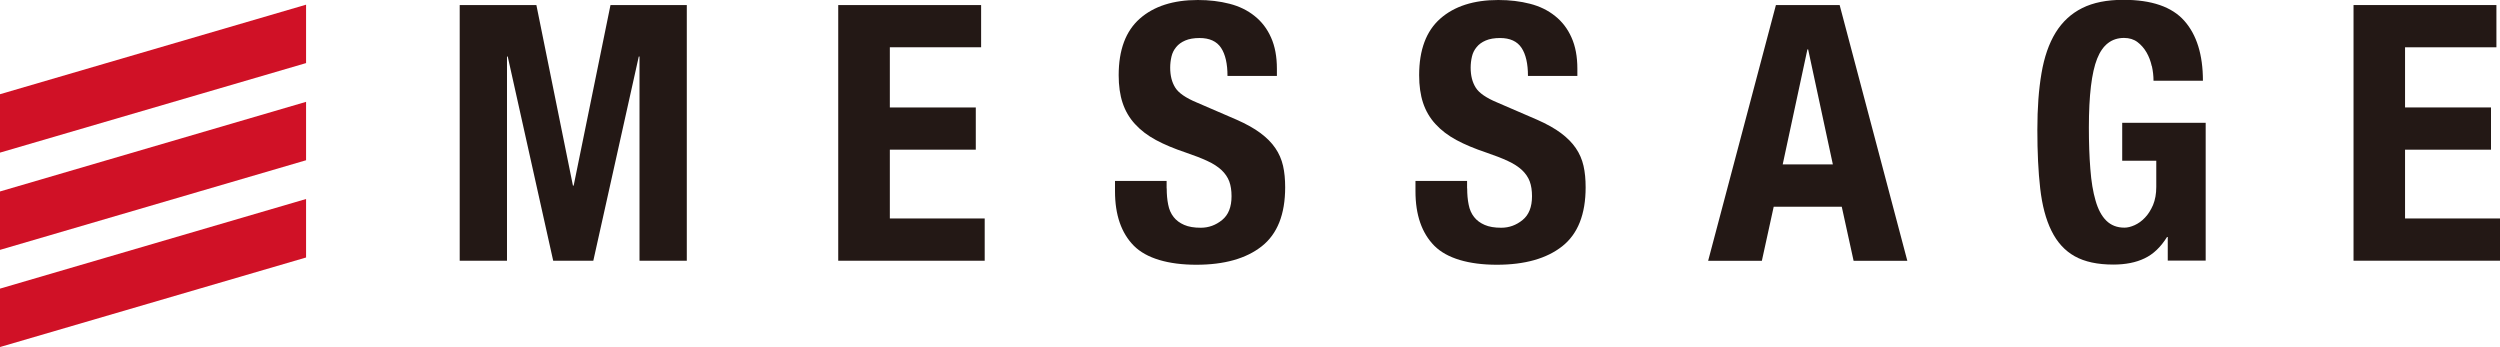
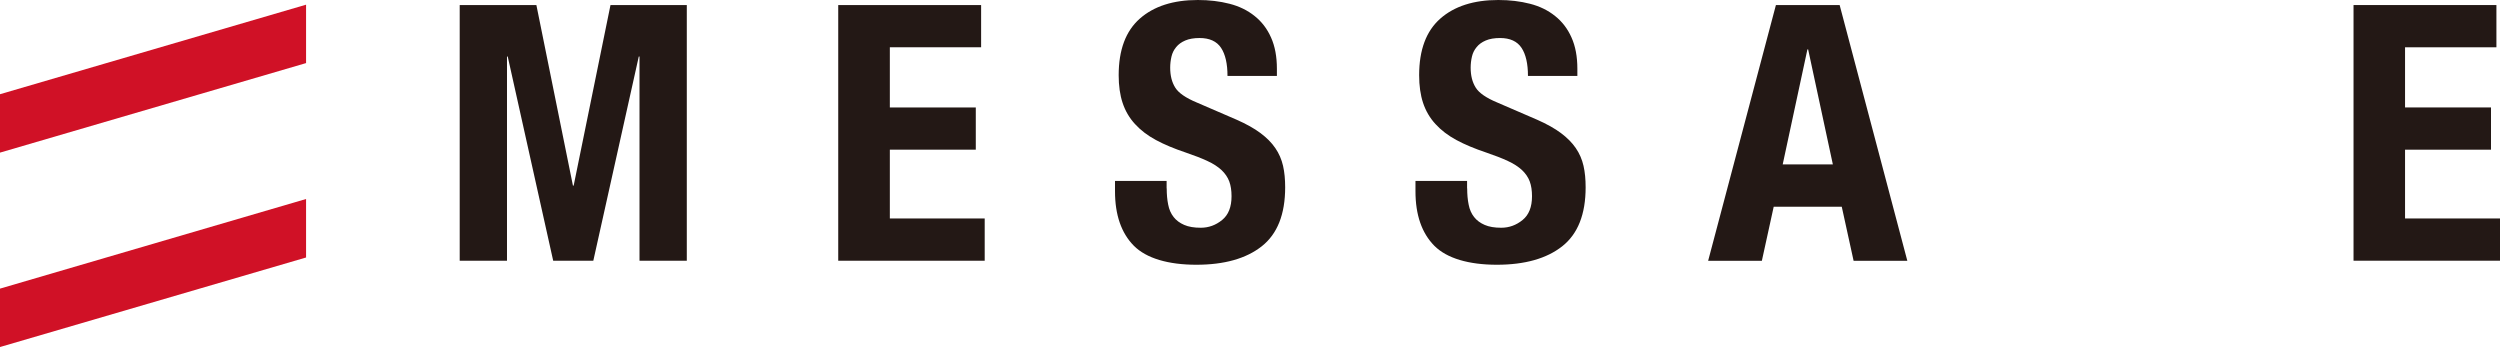
<svg xmlns="http://www.w3.org/2000/svg" viewBox="0 0 272.24 37.79">
  <defs>
    <style>.d{fill:#d01126;}.e{fill:#231815;}</style>
  </defs>
  <g id="a" />
  <g id="b">
    <g id="c">
      <g>
        <g>
-           <path class="e" d="M58.41,.55l3.98,19.66h.08L66.48,.55h8.31V28.39h-5.15V6.16h-.08l-4.95,22.23h-4.37l-4.95-22.23h-.08V28.39h-5.15V.55h8.35Z" />
+           <path class="e" d="M58.41,.55l3.98,19.66h.08L66.48,.55h8.31V28.39h-5.15V6.16h-.08l-4.95,22.23h-4.37l-4.95-22.23h-.08V28.39h-5.15V.55h8.35" />
          <path class="e" d="M106.85,5.15h-9.95v6.55h9.36v4.6h-9.36v7.49h10.33v4.6h-15.95V.55h15.56V5.15Z" />
          <path class="e" d="M127.05,20.51c0,.65,.05,1.24,.16,1.77,.1,.53,.3,.98,.59,1.35s.67,.65,1.15,.86c.48,.21,1.08,.31,1.81,.31,.86,0,1.63-.28,2.32-.84,.69-.56,1.03-1.42,1.03-2.59,0-.62-.08-1.16-.25-1.62-.17-.45-.45-.86-.84-1.23-.39-.36-.9-.7-1.54-.99-.64-.3-1.42-.6-2.36-.92-1.25-.42-2.33-.87-3.24-1.36-.91-.49-1.67-1.07-2.28-1.74-.61-.66-1.06-1.43-1.35-2.3-.29-.87-.43-1.88-.43-3.02,0-2.76,.77-4.81,2.3-6.16,1.53-1.35,3.64-2.03,6.32-2.03,1.25,0,2.4,.14,3.45,.41,1.05,.27,1.96,.71,2.73,1.33,.77,.61,1.37,1.39,1.79,2.34,.43,.95,.64,2.09,.64,3.41v.78h-5.38c0-1.33-.23-2.35-.7-3.06-.47-.71-1.25-1.07-2.34-1.07-.62,0-1.14,.09-1.56,.27-.42,.18-.75,.42-.99,.72-.25,.3-.42,.64-.51,1.03-.09,.39-.14,.79-.14,1.21,0,.86,.18,1.58,.55,2.17,.36,.58,1.14,1.12,2.34,1.62l4.33,1.87c1.07,.47,1.94,.96,2.61,1.46,.68,.51,1.22,1.05,1.62,1.64,.4,.58,.68,1.23,.84,1.93,.16,.7,.23,1.48,.23,2.34,0,2.94-.85,5.08-2.55,6.42-1.7,1.34-4.08,2.01-7.12,2.01s-5.44-.69-6.81-2.07c-1.36-1.38-2.05-3.35-2.05-5.93v-1.13h5.62v.82Z" />
          <path class="e" d="M159.77,20.51c0,.65,.05,1.24,.16,1.77,.1,.53,.3,.98,.59,1.35s.67,.65,1.15,.86c.48,.21,1.08,.31,1.81,.31,.86,0,1.63-.28,2.32-.84,.69-.56,1.03-1.42,1.03-2.59,0-.62-.08-1.16-.25-1.62-.17-.45-.45-.86-.84-1.23-.39-.36-.9-.7-1.54-.99-.64-.3-1.42-.6-2.36-.92-1.25-.42-2.33-.87-3.24-1.36-.91-.49-1.67-1.07-2.28-1.74-.61-.66-1.06-1.43-1.35-2.3-.29-.87-.43-1.88-.43-3.02,0-2.76,.77-4.81,2.3-6.16,1.53-1.35,3.64-2.03,6.32-2.03,1.25,0,2.4,.14,3.45,.41,1.05,.27,1.96,.71,2.73,1.33,.77,.61,1.37,1.39,1.79,2.34,.43,.95,.64,2.09,.64,3.41v.78h-5.38c0-1.33-.23-2.35-.7-3.06-.47-.71-1.25-1.07-2.34-1.07-.62,0-1.14,.09-1.56,.27-.42,.18-.75,.42-.99,.72-.25,.3-.42,.64-.51,1.03-.09,.39-.14,.79-.14,1.21,0,.86,.18,1.58,.55,2.17,.36,.58,1.14,1.12,2.34,1.62l4.33,1.87c1.07,.47,1.94,.96,2.61,1.46,.68,.51,1.22,1.05,1.62,1.64,.4,.58,.68,1.23,.84,1.93,.16,.7,.23,1.48,.23,2.34,0,2.94-.85,5.08-2.55,6.42-1.7,1.34-4.08,2.01-7.12,2.01s-5.44-.69-6.81-2.07c-1.36-1.38-2.05-3.35-2.05-5.93v-1.13h5.62v.82Z" />
          <path class="e" d="M200.33,.55l7.37,27.85h-5.85l-1.29-5.89h-7.41l-1.29,5.89h-5.85L193.39,.55h6.94Zm-.74,17.35l-2.69-12.52h-.08l-2.69,12.52h5.46Z" />
-           <path class="e" d="M234.32,7.21c-.12-.55-.31-1.05-.57-1.5-.26-.45-.59-.83-.99-1.13-.4-.3-.89-.45-1.46-.45-1.35,0-2.33,.75-2.93,2.26-.6,1.51-.9,4-.9,7.49,0,1.66,.05,3.17,.16,4.52,.1,1.35,.29,2.5,.57,3.45,.27,.95,.66,1.68,1.17,2.18s1.16,.76,1.97,.76c.34,0,.71-.09,1.11-.27,.4-.18,.78-.45,1.13-.82,.35-.36,.64-.83,.88-1.38,.23-.56,.35-1.21,.35-1.97v-2.85h-3.71v-4.13h9.09v15.01h-4.13v-2.57h-.08c-.68,1.09-1.49,1.87-2.44,2.32-.95,.46-2.09,.68-3.41,.68-1.72,0-3.11-.3-4.19-.9-1.08-.6-1.92-1.52-2.54-2.77s-1.02-2.79-1.23-4.62-.31-3.96-.31-6.38,.15-4.39,.45-6.16c.3-1.77,.81-3.24,1.54-4.43,.73-1.18,1.69-2.07,2.89-2.67,1.2-.6,2.69-.9,4.49-.9,3.07,0,5.28,.76,6.63,2.28,1.35,1.52,2.03,3.7,2.03,6.53h-5.38c0-.52-.06-1.05-.18-1.6Z" />
          <path class="e" d="M271.85,5.15h-9.95v6.55h9.36v4.6h-9.36v7.49h10.34v4.6h-15.95V.55h15.56V5.15Z" />
        </g>
        <g>
          <polygon class="d" points="33.33 6.87 0 16.62 0 10.26 33.33 .51 33.33 6.87" />
-           <polygon class="d" points="33.33 17.45 0 27.21 0 20.85 33.33 11.09 33.33 17.45" />
          <polygon class="d" points="33.33 28.04 0 37.79 0 31.43 33.33 21.67 33.33 28.04" />
        </g>
      </g>
    </g>
  </g>
</svg>